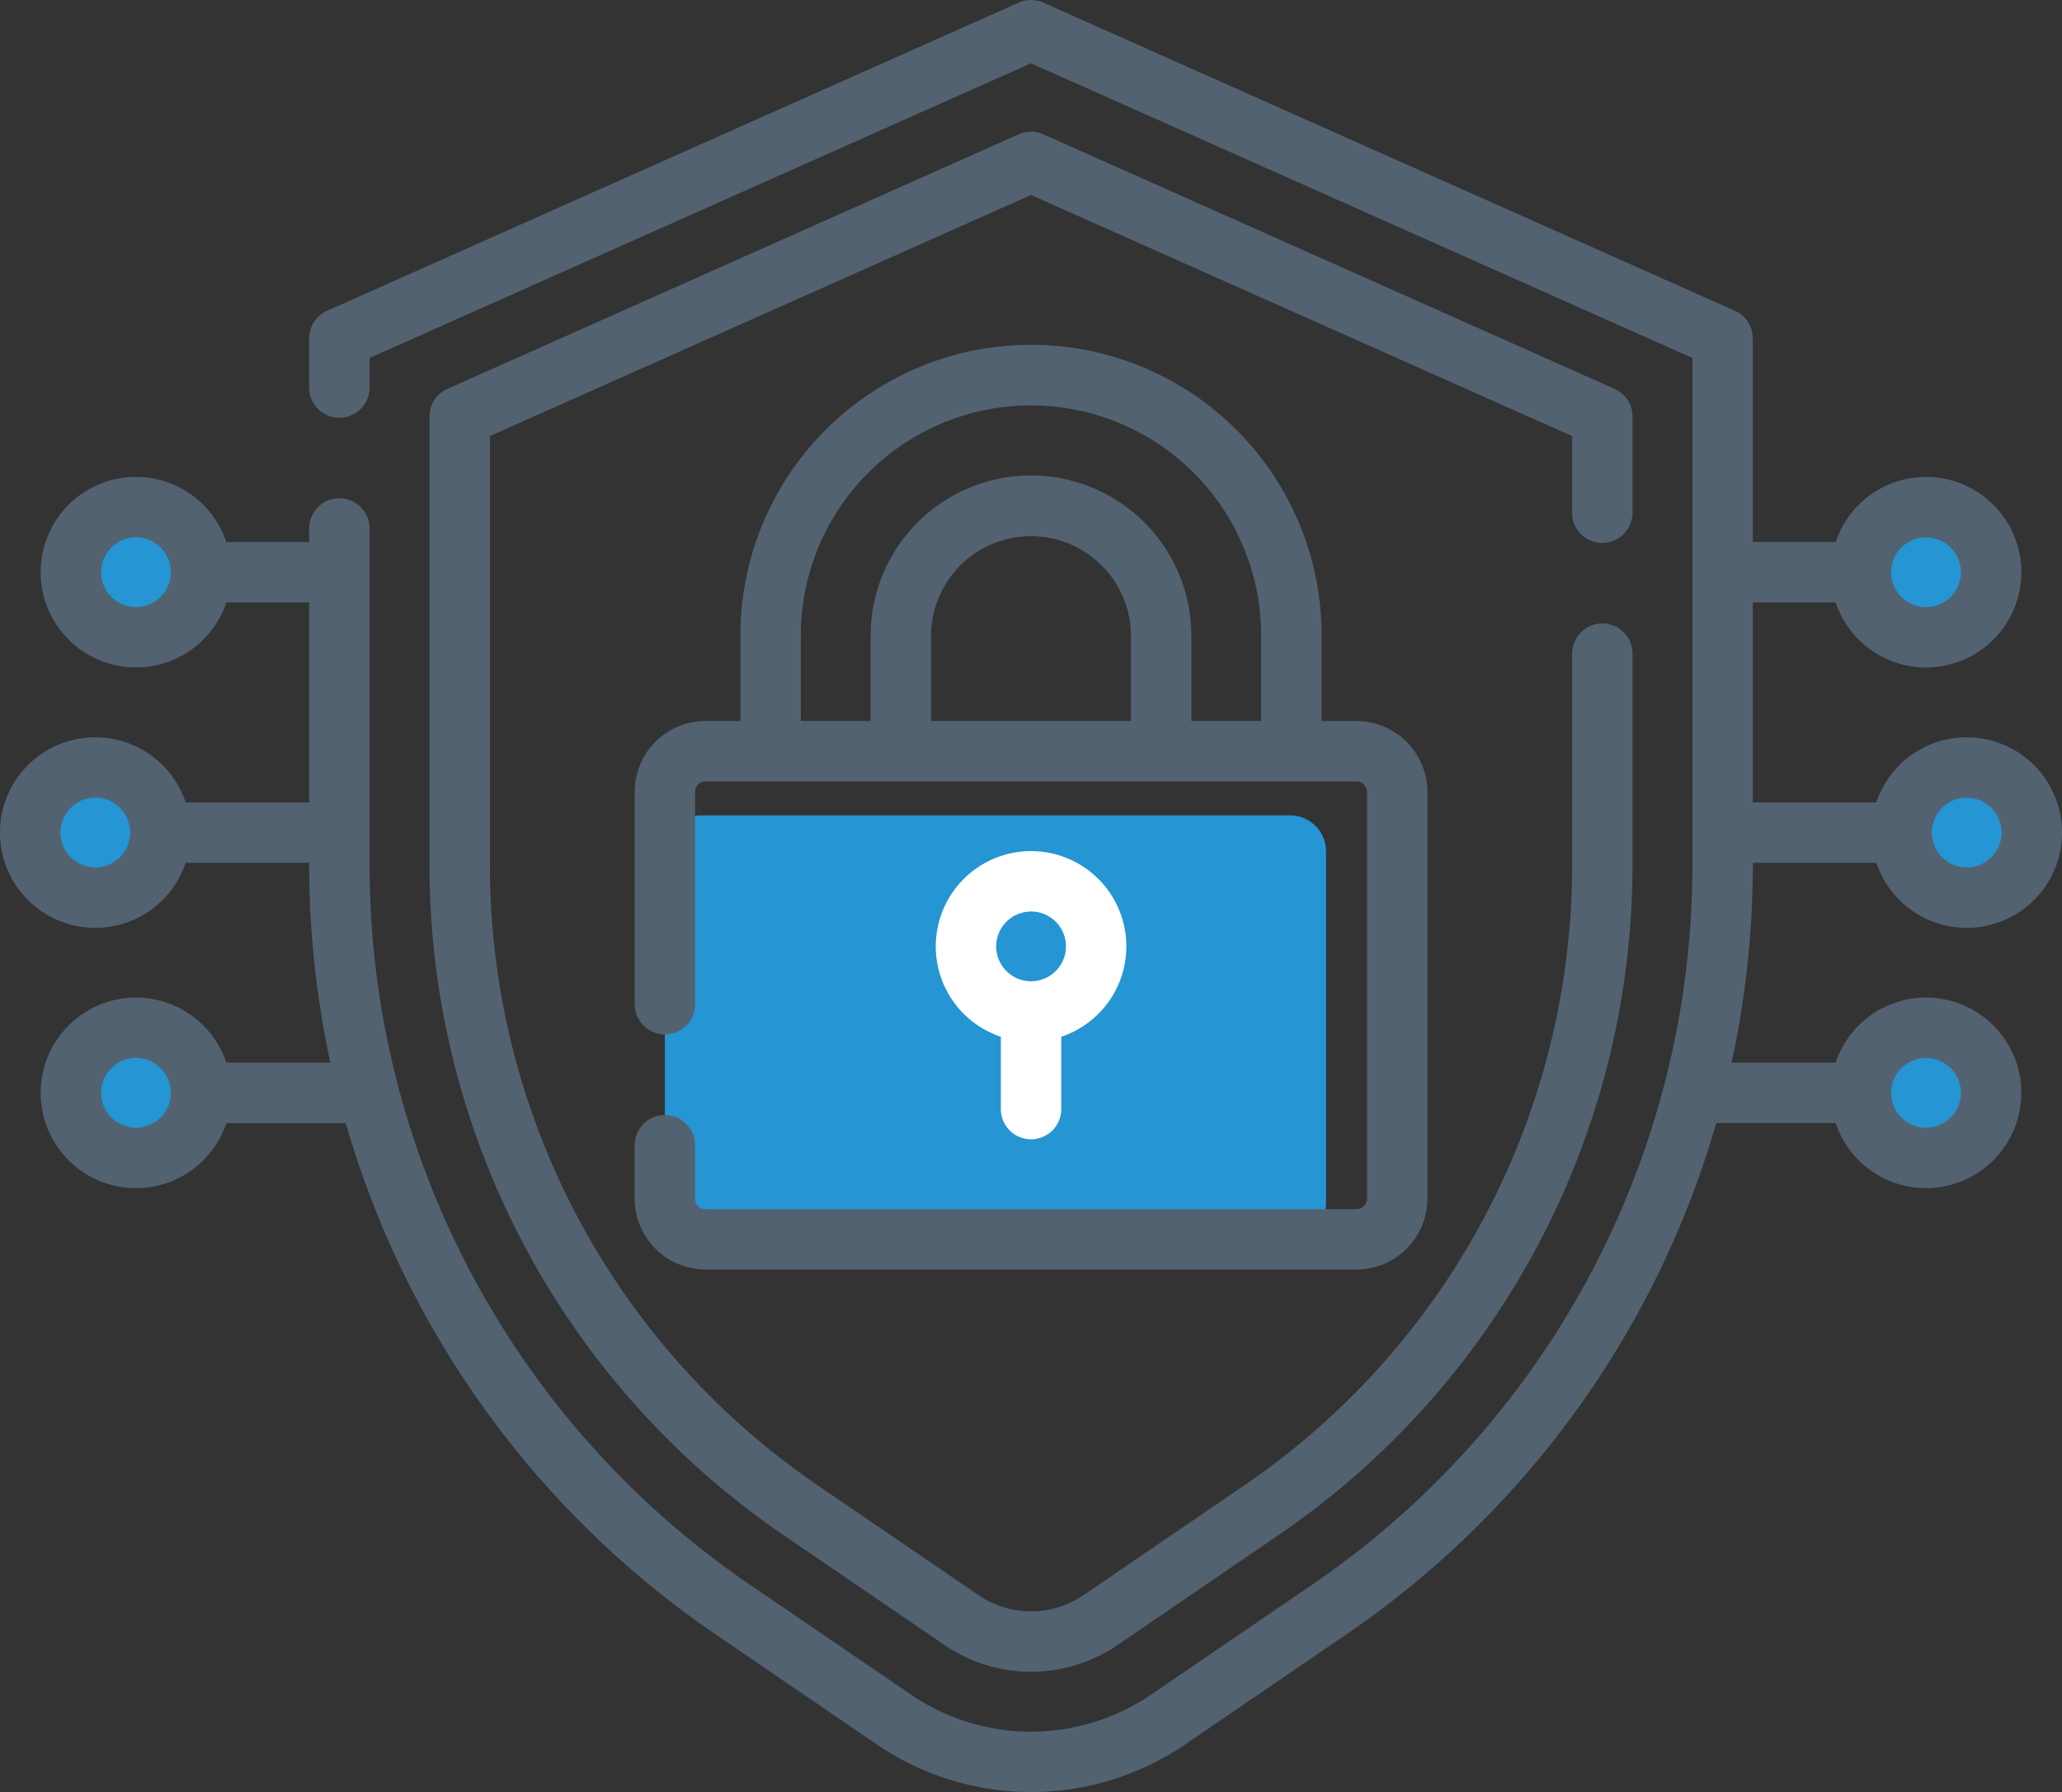
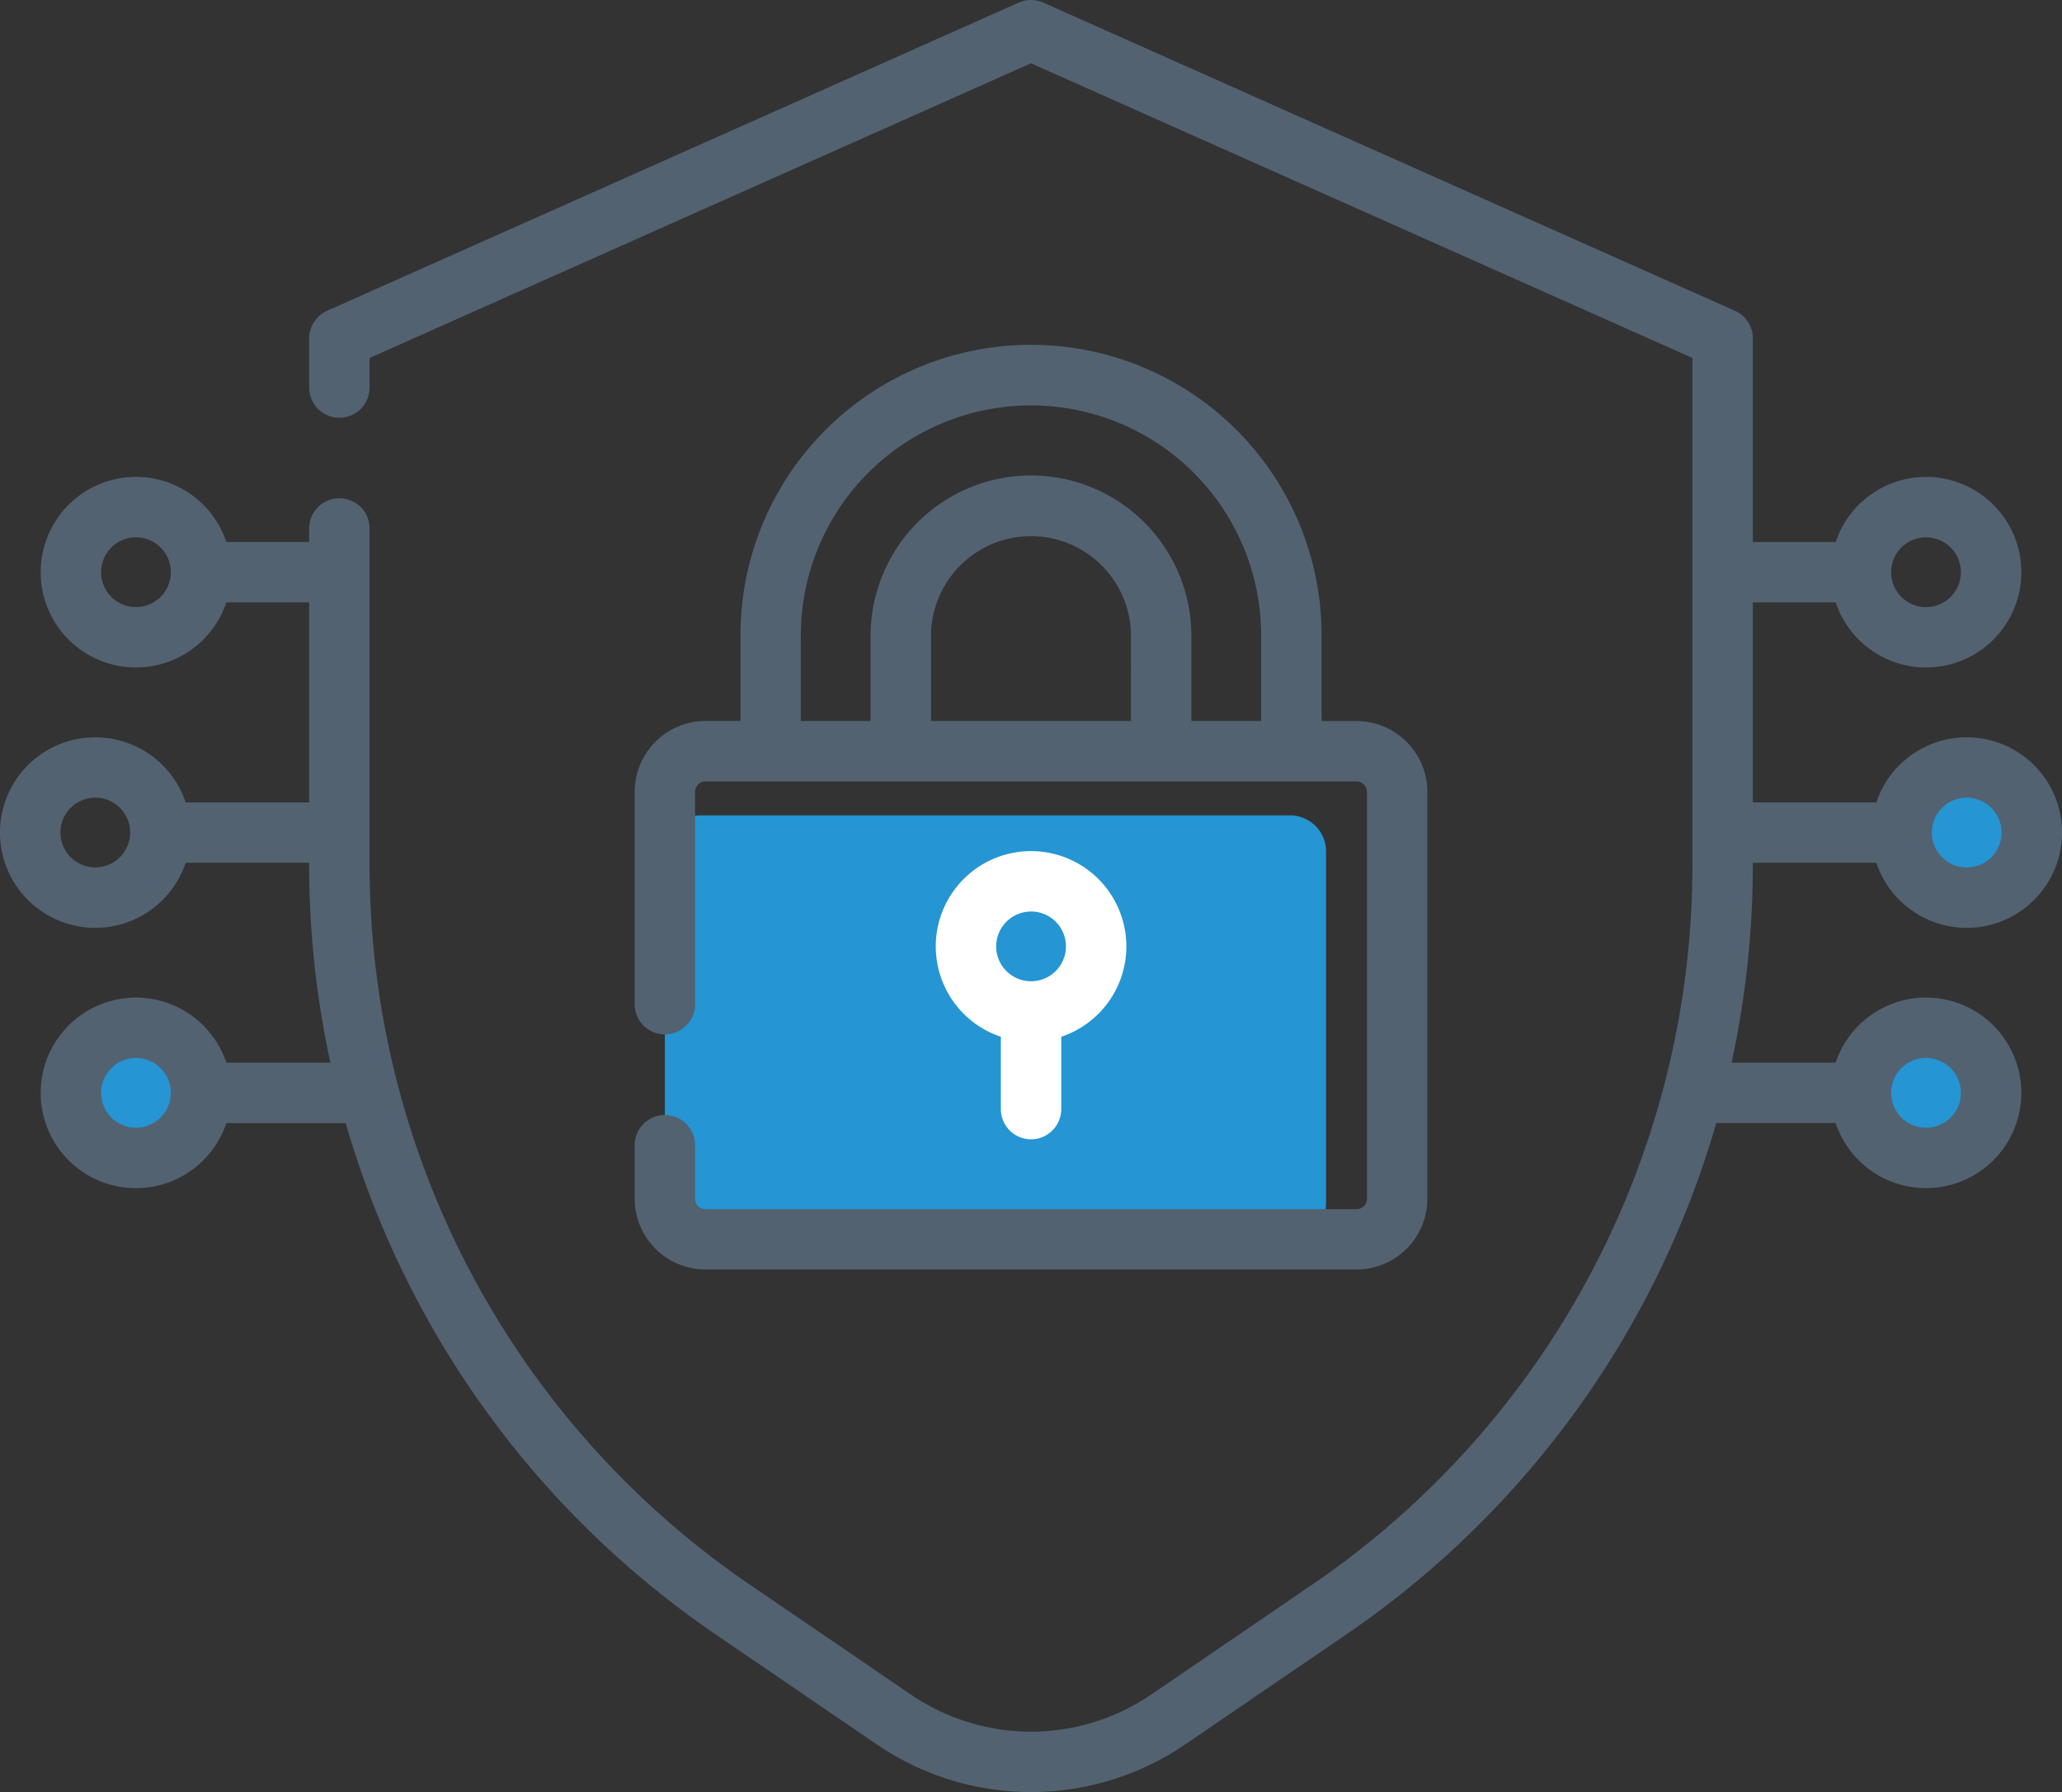
<svg xmlns="http://www.w3.org/2000/svg" width="157.047" height="136.508" viewBox="0 0 157.047 136.508">
  <rect x="0" y="0" width="157.047" height="136.508" fill="#333333" stroke="none" />
  <g transform="translate(0 -33.479)">
    <g transform="translate(144.831 91.938)">
      <circle cx="4.958" cy="4.958" r="4.958" fill="#2595d3" />
    </g>
    <g transform="translate(141.733 72.108)">
-       <circle cx="4.958" cy="4.958" r="4.958" fill="#2595d3" />
-     </g>
+       </g>
    <g transform="translate(141.733 111.768)">
      <circle cx="4.958" cy="4.958" r="4.958" fill="#2595d3" />
    </g>
    <g transform="translate(2.301 91.938)">
-       <circle cx="4.958" cy="4.958" r="4.958" fill="#2595d3" />
-     </g>
+       </g>
    <g transform="translate(5.399 72.108)">
-       <circle cx="4.958" cy="4.958" r="4.958" fill="#2595d3" />
-     </g>
+       </g>
    <g transform="translate(5.399 111.768)">
      <circle cx="4.958" cy="4.958" r="4.958" fill="#2595d3" />
    </g>
    <g transform="translate(50.637 95.589)">
      <path d="M212.644,252.315H167.883a2.746,2.746,0,0,1-2.8-2.691V222.715a2.746,2.746,0,0,1,2.8-2.691h44.761a2.746,2.746,0,0,1,2.8,2.691v26.909A2.746,2.746,0,0,1,212.644,252.315Z" transform="translate(-165.085 -220.024)" fill="#2595d3" />
    </g>
    <g transform="translate(73.566 100.614)">
      <circle cx="4.958" cy="4.958" r="4.958" fill="#2595d3" />
    </g>
    <g transform="translate(0 33.48)">
      <path d="M133.5,99.2h9.407a7.258,7.258,0,1,0,0-4.6H133.5V79.366h6.309a7.258,7.258,0,1,0,0-4.6H133.5V59.254a2.3,2.3,0,0,0-1.364-2.1L79.46,33.679a2.3,2.3,0,0,0-1.873,0L24.912,57.153a2.3,2.3,0,0,0-1.364,2.1V63a2.3,2.3,0,0,0,4.6,0V60.748L78.523,38.3,128.9,60.748v38.6a66.368,66.368,0,0,1-28.955,54.836l-12.263,8.374a16.231,16.231,0,0,1-18.312,0L57.1,154.184A66.367,66.367,0,0,1,28.149,99.347V73.732a2.3,2.3,0,1,0-4.6,0v1.033H17.239a7.258,7.258,0,1,0,0,4.6h6.309V94.6H14.14a7.258,7.258,0,1,0,0,4.6h9.407v.151a71.048,71.048,0,0,0,1.616,15.078H17.239a7.258,7.258,0,1,0,0,4.6H26.33A70.967,70.967,0,0,0,54.51,157.983l12.263,8.373a20.824,20.824,0,0,0,23.5,0l12.263-8.374a70.968,70.968,0,0,0,28.179-38.956h9.092a7.258,7.258,0,1,0,0-4.6h-7.925A71.05,71.05,0,0,0,133.5,99.347V99.2Zm16.29-4.957a2.657,2.657,0,1,1-2.657,2.657A2.66,2.66,0,0,1,149.789,94.239Zm-3.1-19.831a2.657,2.657,0,1,1-2.657,2.657A2.66,2.66,0,0,1,146.69,74.408ZM10.357,79.723a2.657,2.657,0,1,1,2.657-2.657A2.66,2.66,0,0,1,10.357,79.723Zm-3.1,19.831A2.657,2.657,0,1,1,9.915,96.9,2.66,2.66,0,0,1,7.258,99.553Zm3.1,19.83a2.657,2.657,0,1,1,2.657-2.657A2.66,2.66,0,0,1,10.357,119.383Zm136.333-5.314a2.657,2.657,0,1,1-2.657,2.657A2.66,2.66,0,0,1,146.69,114.069Z" transform="translate(0 -33.48)" fill="#526271" />
-       <path d="M195.967,97.506a2.3,2.3,0,0,0,2.3-2.3V87.872a2.3,2.3,0,0,0-1.364-2.1L153.391,66.379a2.3,2.3,0,0,0-1.873,0L108.005,85.77a2.3,2.3,0,0,0-1.364,2.1v34.145a61.806,61.806,0,0,0,26.968,51.072l12.261,8.374a11.685,11.685,0,0,0,13.17,0l12.26-8.374a61.805,61.805,0,0,0,26.968-51.072V105.942a2.3,2.3,0,0,0-4.6,0v16.076a57.208,57.208,0,0,1-24.962,47.272l-12.259,8.373a7.085,7.085,0,0,1-7.982,0l-12.26-8.374a57.208,57.208,0,0,1-24.962-47.272V89.365L152.454,71l41.212,18.366v5.841a2.3,2.3,0,0,0,2.3,2.3Z" transform="translate(-73.931 -56.149)" fill="#526271" />
      <path d="M159.89,178.108a2.3,2.3,0,0,0-2.3,2.3v4.07a5.4,5.4,0,0,0,5.4,5.4h49.574a5.4,5.4,0,0,0,5.4-5.4V153.5a5.406,5.406,0,0,0-5.4-5.4h-2.656V141.72a22.131,22.131,0,1,0-44.261,0v6.374h-2.656a5.406,5.406,0,0,0-5.4,5.4v16.177a2.3,2.3,0,1,0,4.6,0V153.5a.8.8,0,0,1,.8-.8h49.573a.8.8,0,0,1,.8.8v30.983a.8.8,0,0,1-.8.8H162.988a.8.8,0,0,1-.8-.8v-4.07a2.3,2.3,0,0,0-2.3-2.3Zm10.355-36.388a17.53,17.53,0,1,1,35.059,0v6.374h-5.314V141.72a12.216,12.216,0,1,0-24.431,0v6.374h-5.314Zm25.144,6.374H180.161V141.72a7.615,7.615,0,1,1,15.229,0Z" transform="translate(-109.252 -93.176)" fill="#526271" />
      <path d="M239.6,266.8a2.3,2.3,0,0,0,2.3-2.3V258.99a7.258,7.258,0,1,0-4.6,0V264.5A2.3,2.3,0,0,0,239.6,266.8Zm0-17.352a2.657,2.657,0,1,1-2.657,2.657A2.66,2.66,0,0,1,239.6,249.451Z" transform="translate(-161.072 -180.016)" fill="#fff" />
    </g>
  </g>
</svg>